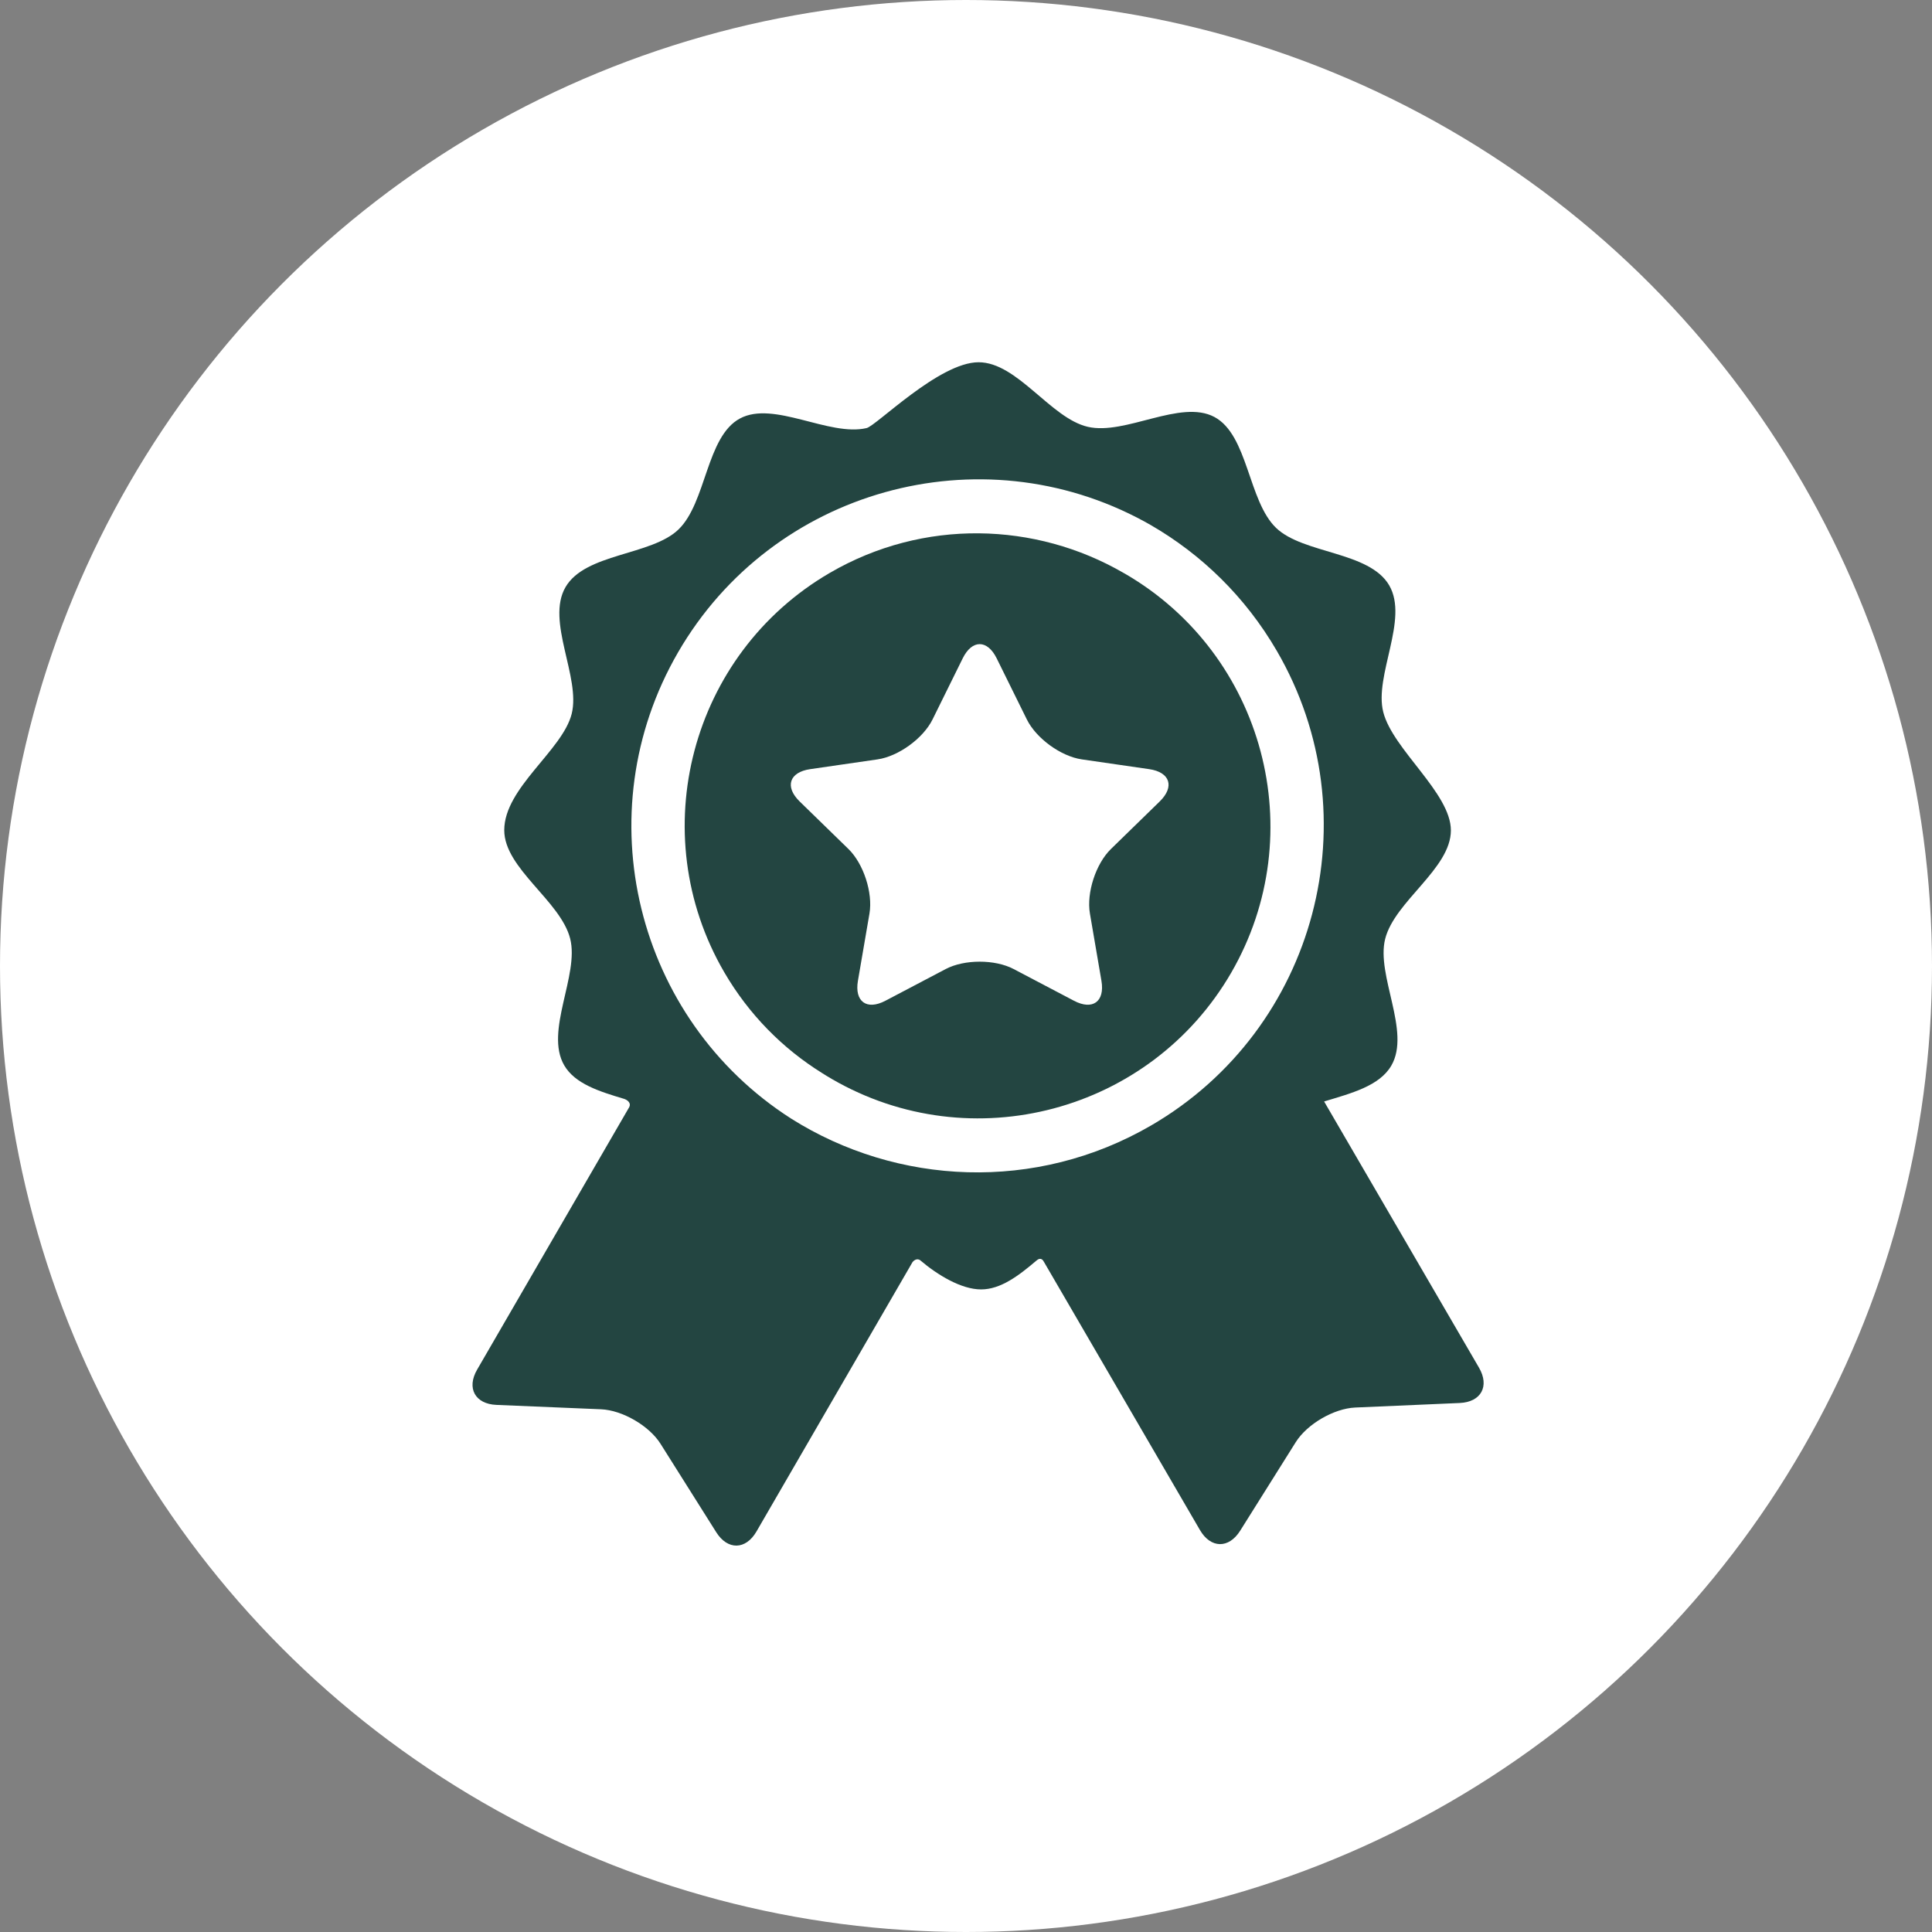
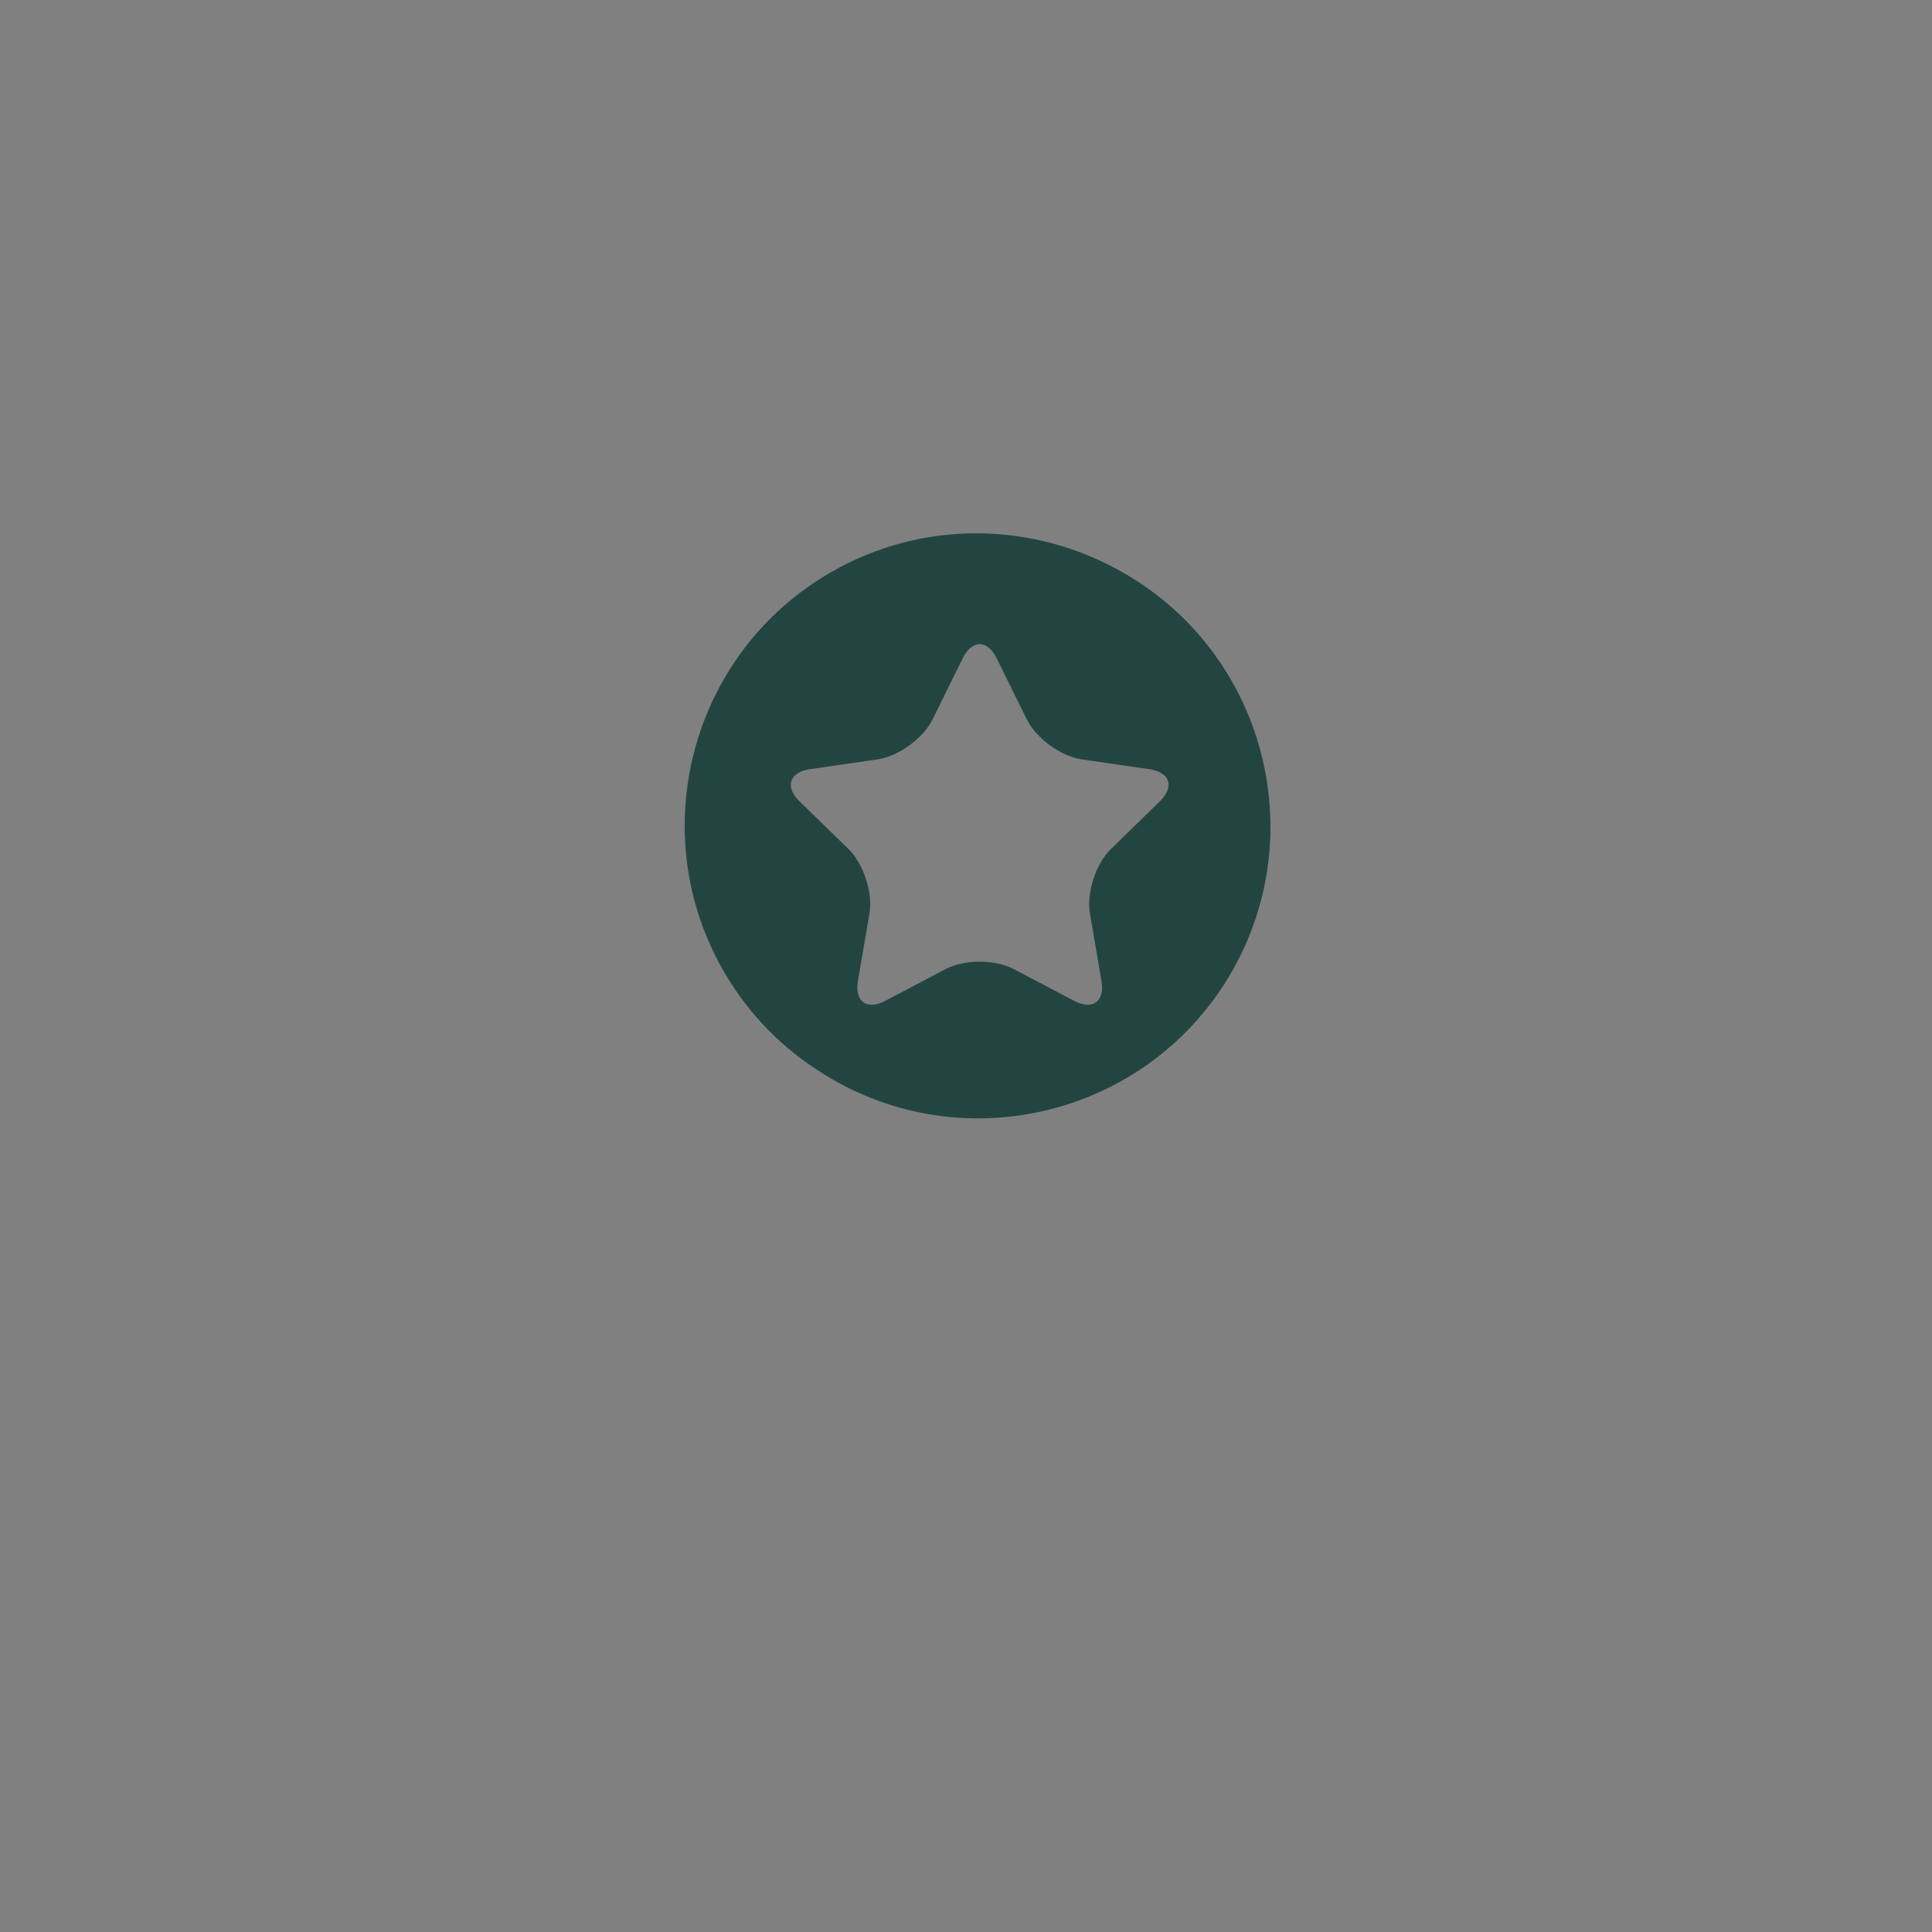
<svg xmlns="http://www.w3.org/2000/svg" width="80" height="80" viewBox="0 0 80 80" fill="none">
  <rect x="0" y="0" width="80" height="80" fill="#808080" stroke="none" />
-   <circle cx="40" cy="40" r="40" fill="white" />
-   <path d="M61.243 56.634C61.243 56.634 55.804 47.287 54.829 45.61C55.939 45.272 57.121 44.973 57.612 44.124C58.431 42.711 56.974 40.392 57.357 38.877C57.751 37.318 60.078 35.969 60.078 34.384C60.078 32.84 57.672 31.036 57.278 29.486C56.892 27.971 58.345 25.65 57.524 24.238C56.702 22.826 53.967 22.942 52.84 21.859C51.681 20.744 51.685 18.015 50.287 17.267C48.884 16.517 46.603 18.033 45.045 17.674C43.505 17.319 42.129 15 40.52 15C38.887 15 36.289 17.631 35.882 17.726C34.325 18.088 32.041 16.575 30.639 17.329C29.243 18.078 29.252 20.807 28.095 21.924C26.97 23.01 24.234 22.899 23.416 24.313C22.597 25.726 24.054 28.044 23.672 29.56C23.288 31.079 20.88 32.619 20.88 34.377C20.88 35.962 23.213 37.306 23.609 38.865C23.995 40.38 22.542 42.7 23.363 44.113C23.81 44.882 24.825 45.197 25.838 45.5C25.956 45.536 26.18 45.668 26.029 45.889C25.335 47.085 19.756 56.715 19.756 56.715C19.312 57.48 19.673 58.137 20.557 58.174L24.885 58.355C25.769 58.392 26.878 59.035 27.35 59.783L29.659 63.448C30.131 64.196 30.88 64.182 31.324 63.416C31.324 63.416 37.785 52.261 37.788 52.257C37.918 52.106 38.048 52.137 38.11 52.19C38.817 52.792 39.803 53.392 40.625 53.392C41.432 53.392 42.179 52.827 42.918 52.197C42.978 52.145 43.124 52.041 43.231 52.258C43.233 52.262 49.688 63.357 49.688 63.357C50.133 64.121 50.881 64.134 51.352 63.385L53.655 59.716C54.125 58.967 55.233 58.322 56.117 58.283L60.445 58.095C61.329 58.056 61.688 57.399 61.243 56.634ZM47.672 46.599C42.887 49.383 37.143 49.085 32.756 46.317C26.328 42.2 24.213 33.682 28.077 27.012C31.985 20.266 40.577 17.885 47.385 21.593C47.42 21.612 47.456 21.632 47.491 21.652C47.542 21.68 47.592 21.708 47.642 21.737C49.742 22.948 51.563 24.705 52.868 26.947C56.853 33.797 54.522 42.614 47.672 46.599Z" fill="#234541" />
  <path d="M46.578 23.753C46.558 23.742 46.538 23.731 46.518 23.72C42.881 21.615 38.246 21.461 34.362 23.721C28.597 27.075 26.636 34.493 29.989 40.257C31.013 42.016 32.415 43.42 34.033 44.428C34.17 44.515 34.31 44.601 34.452 44.683C40.223 48.026 47.636 46.051 50.98 40.281C54.322 34.51 52.348 27.096 46.578 23.753ZM48.021 33.187L46.001 35.156C45.375 35.766 44.983 36.97 45.132 37.832L45.608 40.612C45.756 41.474 45.244 41.846 44.471 41.439L41.973 40.126C41.2 39.719 39.934 39.719 39.16 40.126L36.663 41.439C35.889 41.846 35.377 41.474 35.525 40.612L36.002 37.832C36.15 36.97 35.758 35.766 35.133 35.156L33.112 33.187C32.486 32.577 32.682 31.975 33.547 31.849L36.339 31.444C37.204 31.318 38.228 30.574 38.615 29.79L39.864 27.26C40.25 26.476 40.883 26.476 41.27 27.26L42.519 29.79C42.906 30.574 43.929 31.318 44.794 31.444L47.587 31.849C48.451 31.975 48.647 32.577 48.021 33.187Z" fill="#234541" />
</svg>